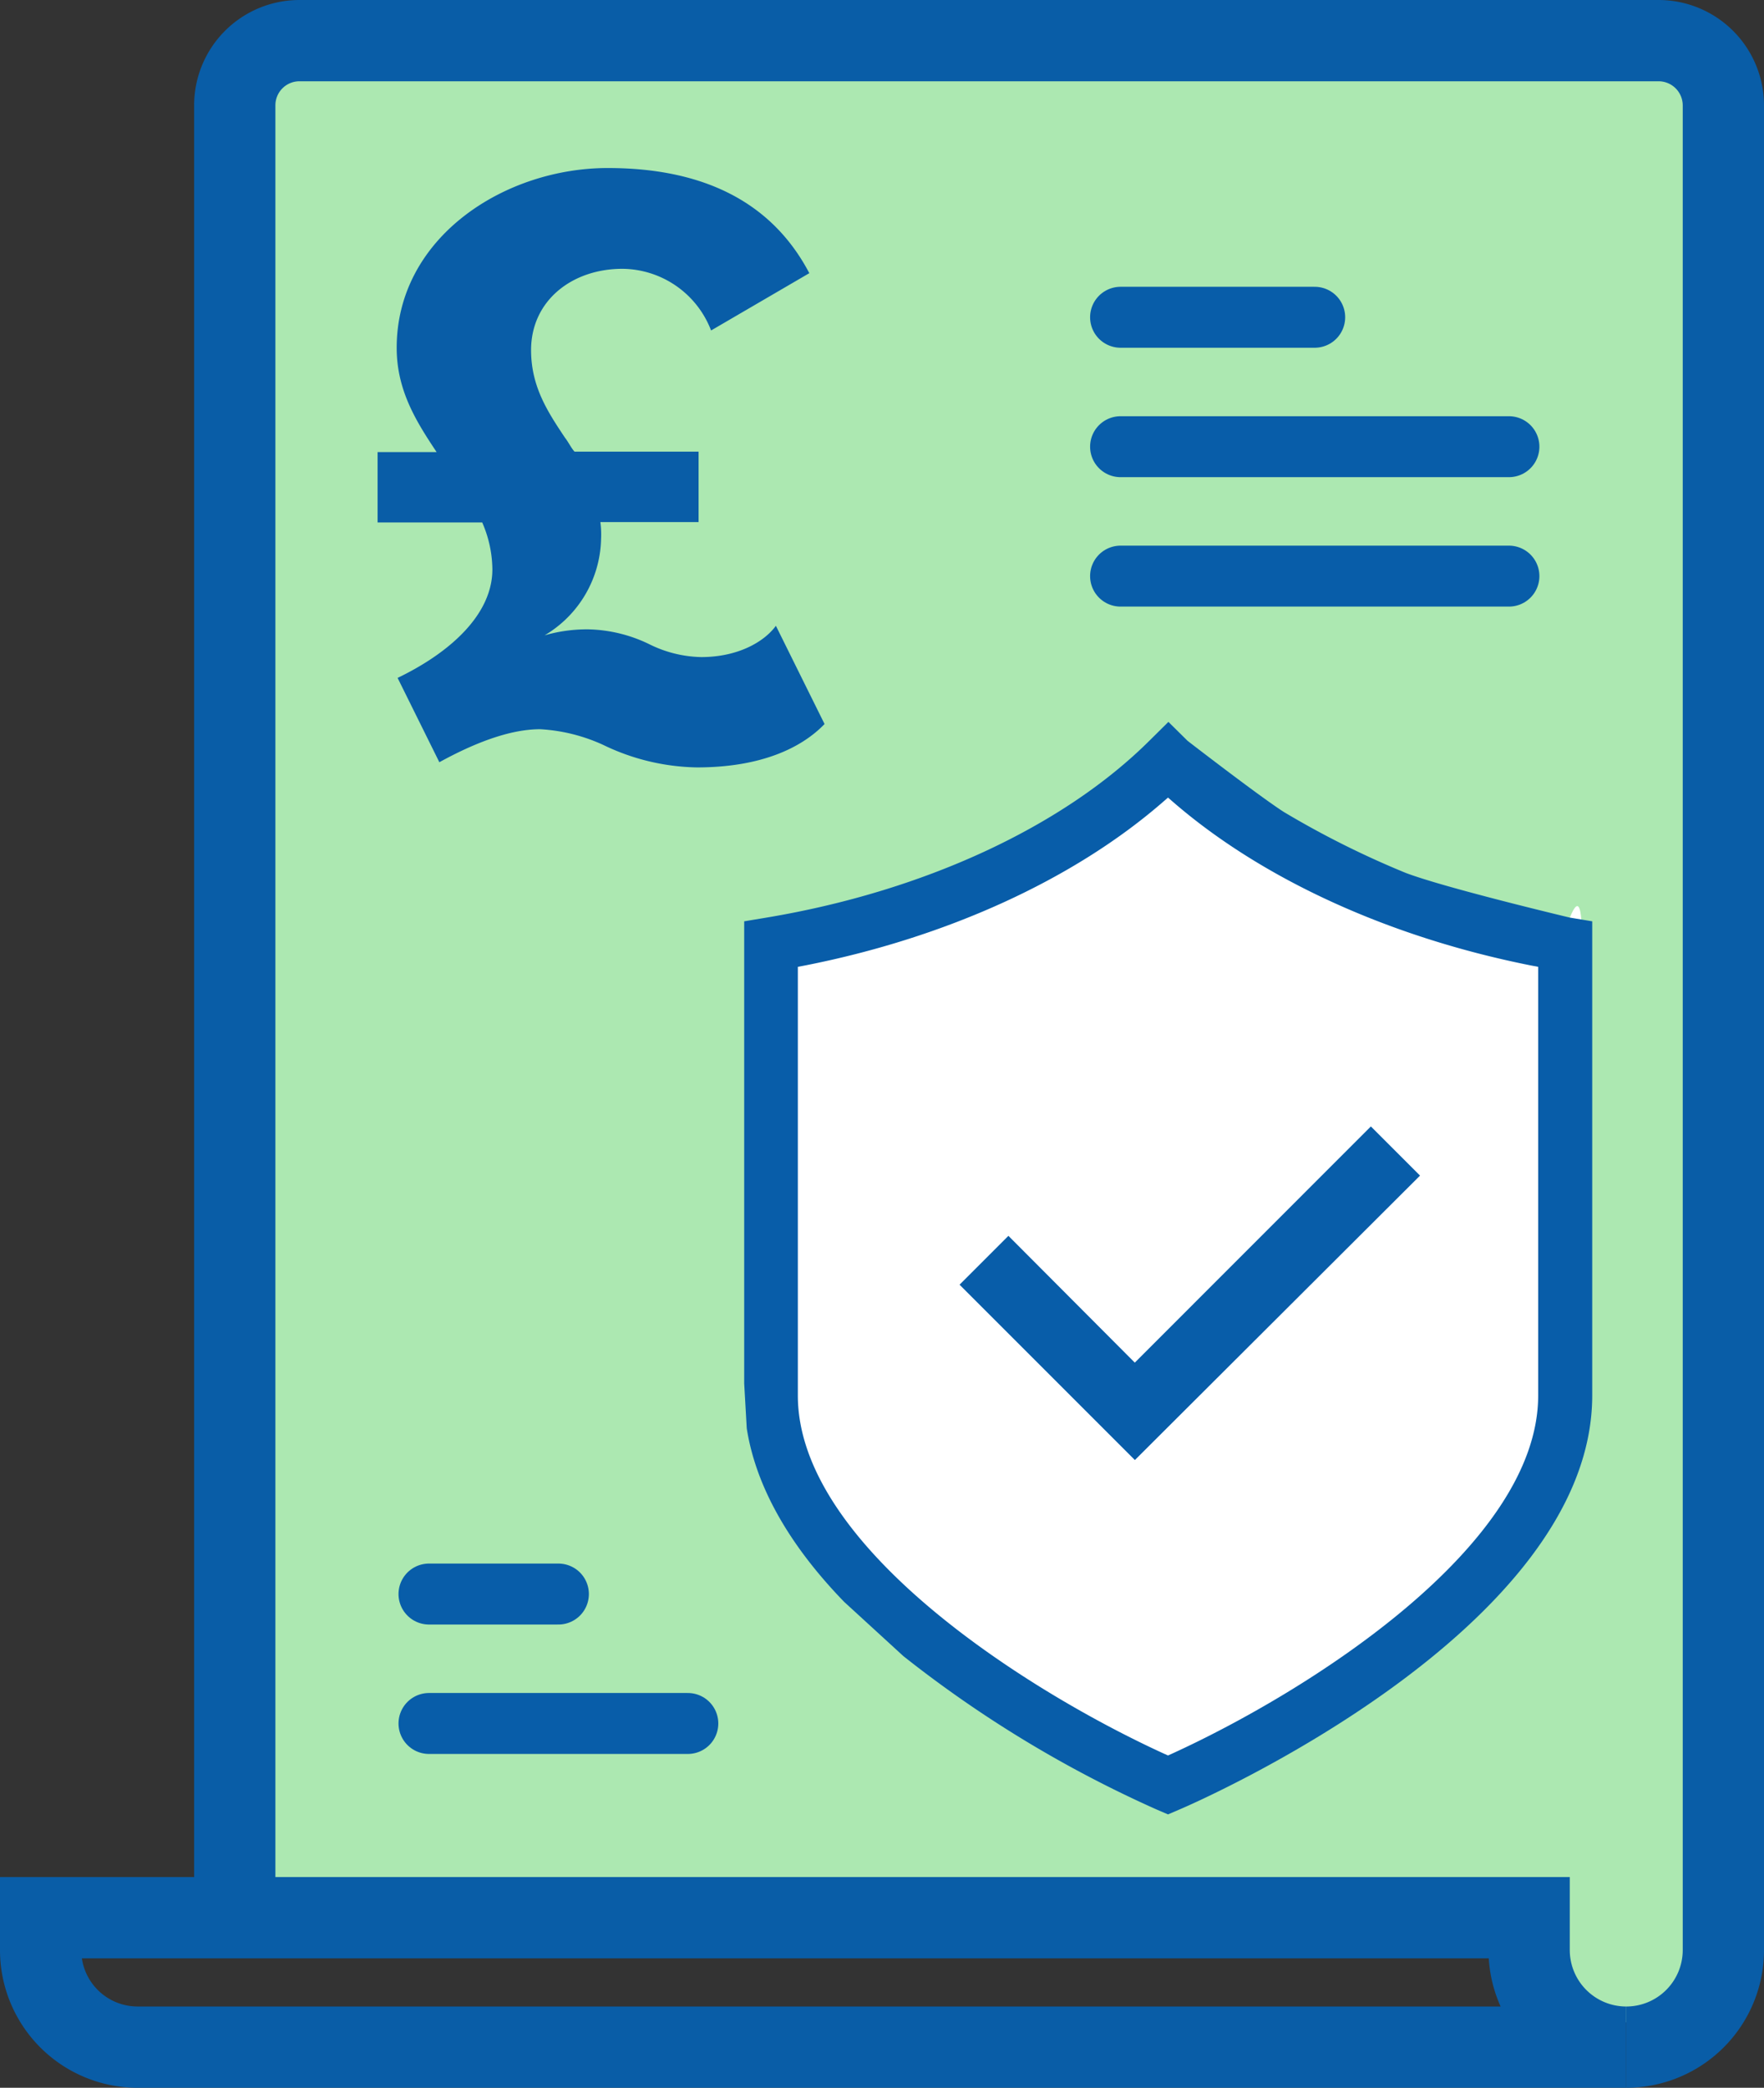
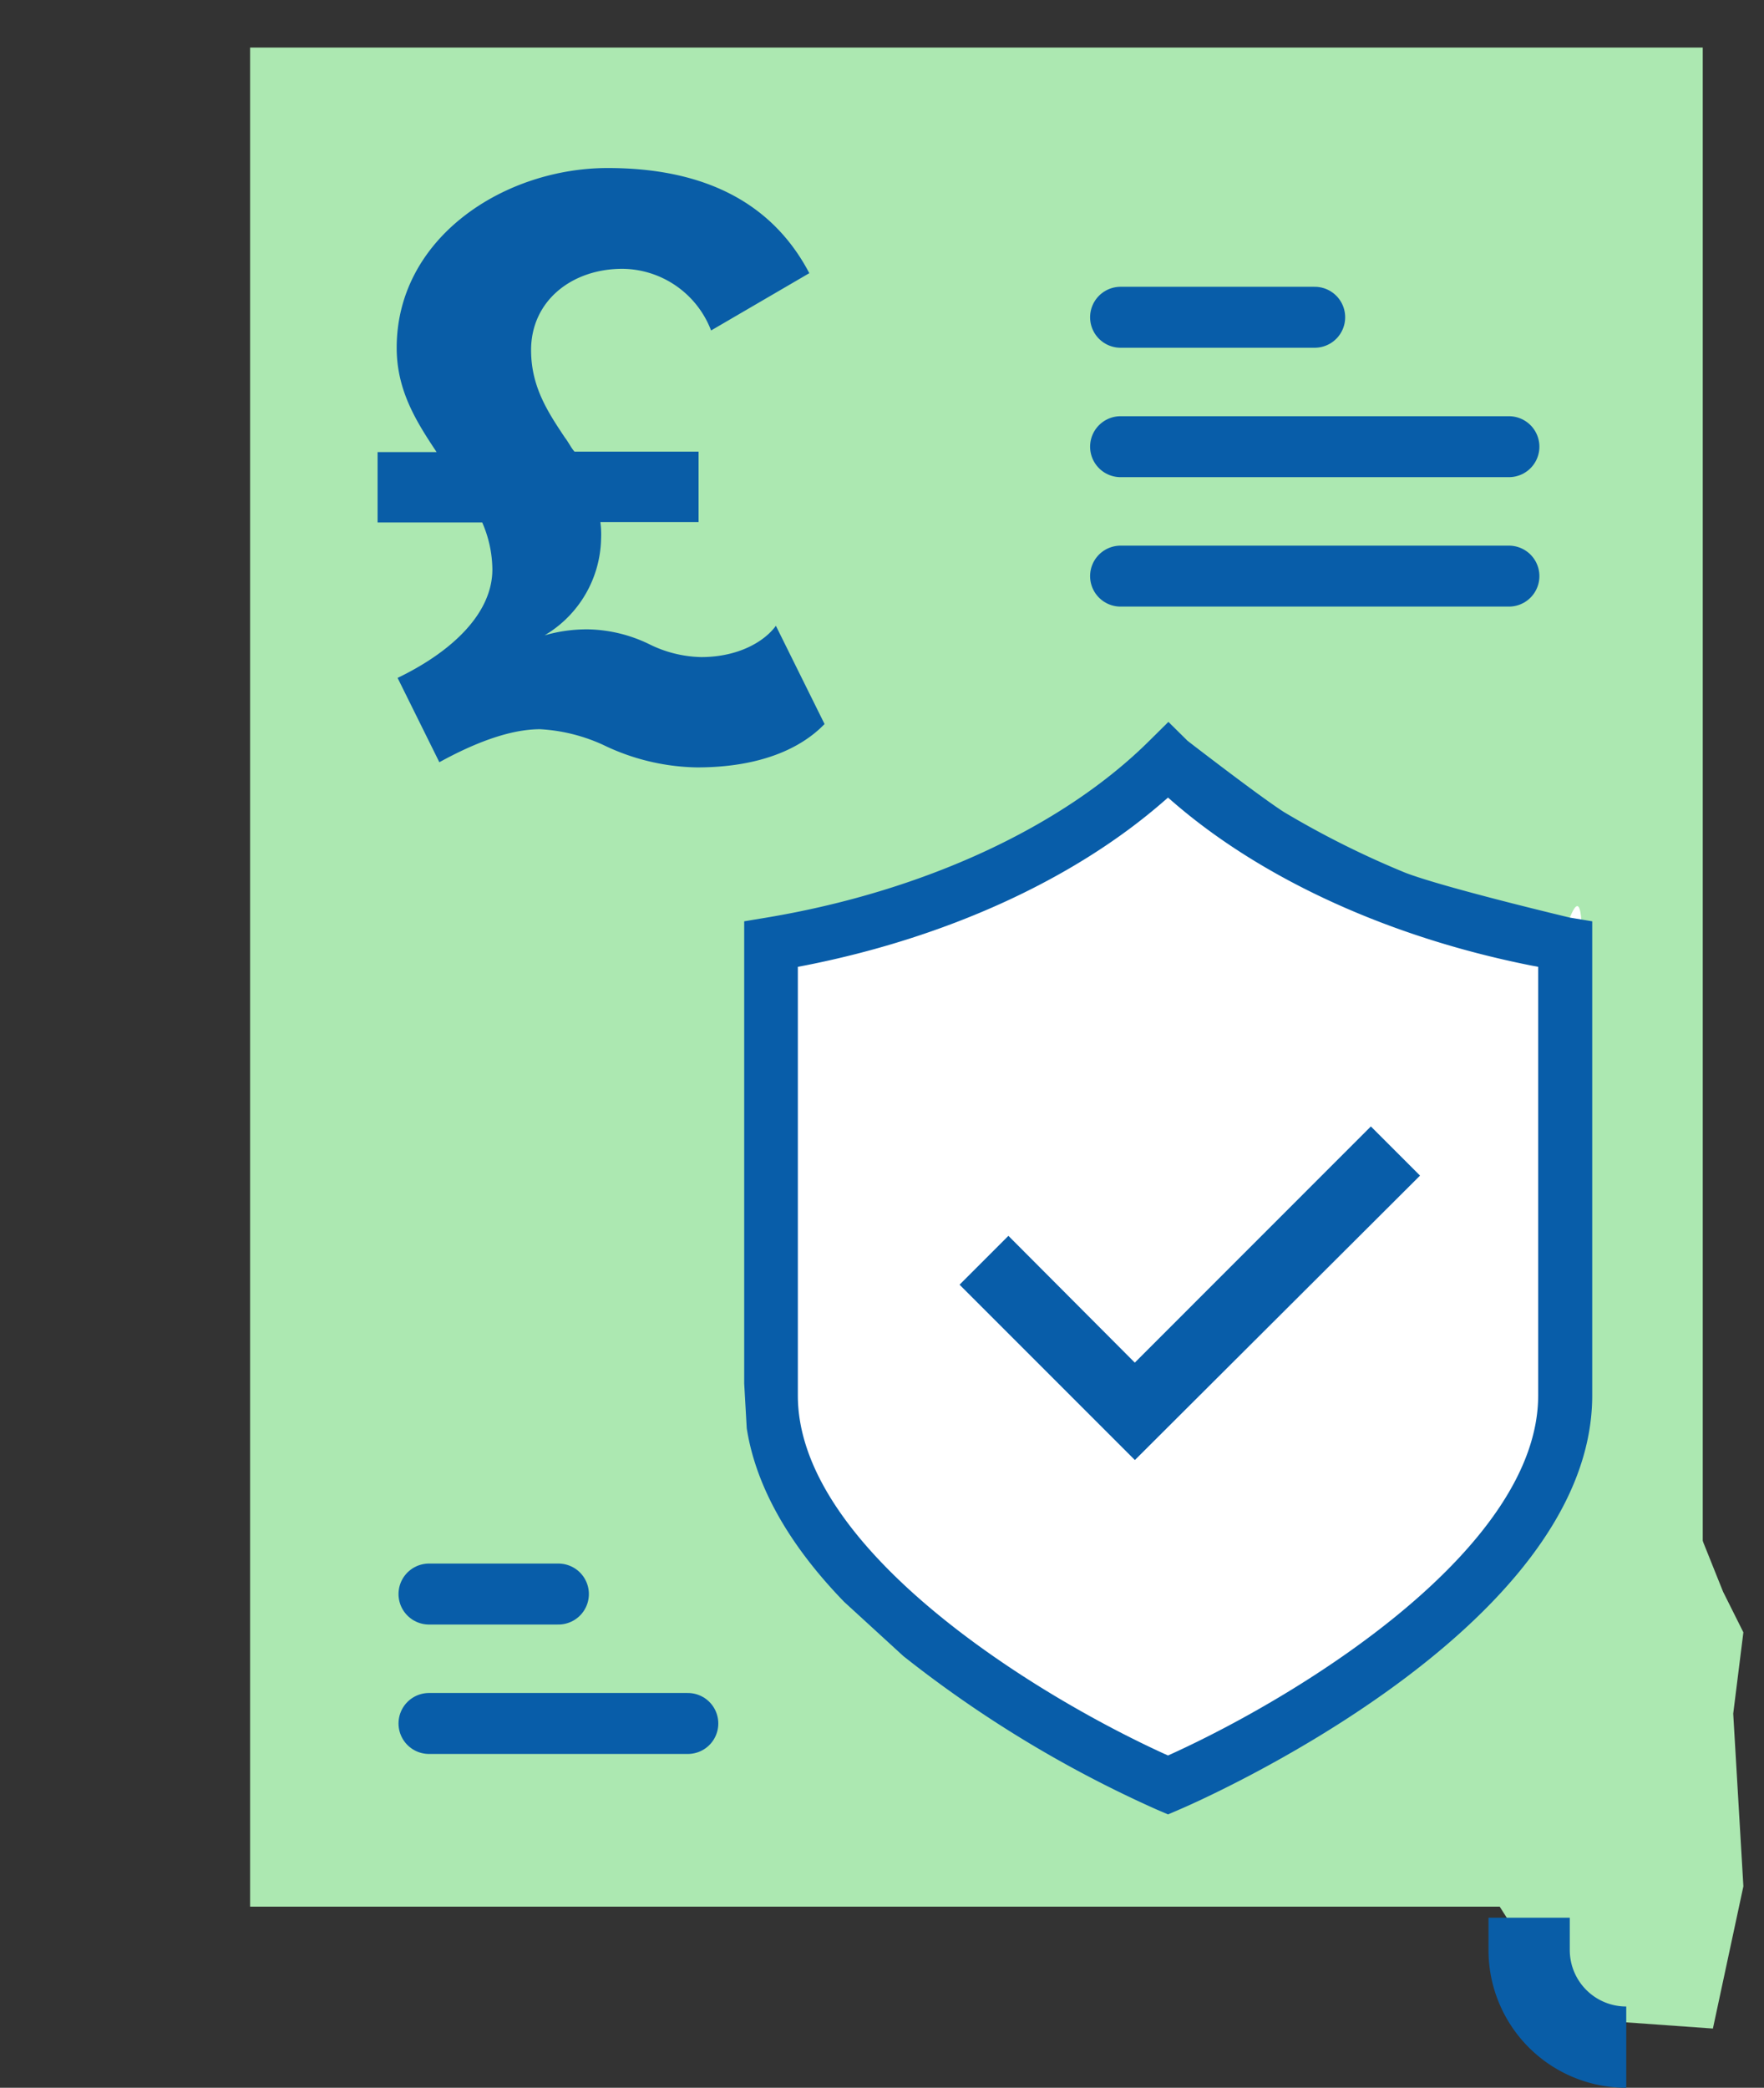
<svg xmlns="http://www.w3.org/2000/svg" id="Layer_1" data-name="Layer 1" viewBox="0 0 173.65 205.51">
  <rect x="0" y="0" width="173.65" height="205.51" fill="#333333" stroke="none" />
  <defs>
    <style>.cls-1{fill:#ace8b1;}.cls-2{fill:#fff;}.cls-3{fill:#085da9;}.cls-4{fill:#095da7;}.cls-5,.cls-6,.cls-7{fill:none;}.cls-5{stroke:#095da7;stroke-miterlimit:10;stroke-width:8px;}.cls-6{stroke:#085da9;}.cls-6,.cls-7{stroke-linecap:round;stroke-linejoin:round;stroke-width:6px;}.cls-7{stroke:#fff;}</style>
  </defs>
  <polygon class="cls-1" points="168.62 199.68 154.62 198.68 146.14 185.33 133.2 167.97 138.82 158.78 153.12 160.31 166.91 149.92 169.62 156.68 171.62 160.68 170.62 168.68 171.62 185.68 168.62 199.68" />
  <rect class="cls-1" x="24.62" y="4.68" width="143" height="183" />
  <path class="cls-2" d="M111.37,132.27s36.86-15.48,36.65-19.8,35.4,25,39.33,15-3.1,47-3.1,47,9.89,16-35.41,38c0,0-40.13-13.43-40.46-41.29s1.3-39.26,1.3-39.26Z" transform="translate(-32.83 -37.1)" />
  <path class="cls-3" d="M147.81,209.9l.38-.17c13.4-6.12,36.06-20.42,36.06-35.27V132.27l-.74-.14c-13.89-2.77-26.35-8.46-35.1-16l-.6-.52-.6.52c-8.75,7.57-21.21,13.26-35.1,16l-.74.14v42.19c0,14.85,22.67,29.15,36.06,35.27Zm39.54-82.48,2.22.37v46.67c0,23.07-39,40.08-40.71,40.79l-1.05.45-1.05-.45a116.62,116.62,0,0,1-25-15.13l-5.83-5.34c-4.85-5-8.61-10.81-9.59-17.09l-.25-4.4v-45.5l2.22-.37c15.4-2.57,29.12-8.91,37.66-17.4l1.88-1.86,1.88,1.86s7,5.41,9.47,7a89.57,89.57,0,0,0,12,6C175.08,124.5,187.35,127.42,187.35,127.42Zm-60.06,36.14,17.26,17.26,28.07-28-4.84-4.84-23.24,23.25L132.1,158.75Z" transform="translate(-32.83 -37.1)" />
  <path class="cls-4" d="M114,108.37c-2.3,2.39-6.32,4.27-12.57,4.27a21.94,21.94,0,0,1-9.23-2.22A17.15,17.15,0,0,0,86,108.88c-3,0-6.5,1.37-9.92,3.25l-4.11-8.3c5.31-2.56,9.33-6.32,9.33-10.68a11.75,11.75,0,0,0-1-4.62H70V81.6h5.81c-2-3-3.93-6.07-3.93-10.26,0-10.86,10.6-17.7,20.78-17.7,9.4,0,16.16,3.34,19.84,10.35l-9.67,5.64a9.44,9.44,0,0,0-8.72-6.07c-5,0-9,3.16-9,8,0,3.59,1.63,6.07,3.34,8.63.34.43.6,1,.94,1.37H101.6v6.93H91.93A9.31,9.31,0,0,1,92,90.15a11.3,11.3,0,0,1-5.56,9.49,15,15,0,0,1,4.28-.59,14.35,14.35,0,0,1,6,1.45,12,12,0,0,0,5.13,1.28c3.68,0,6.24-1.54,7.36-3.08Z" transform="translate(-32.83 -37.1)" />
-   <path class="cls-5" d="M183.36,229.05v-3.18H36.83v3.18a9.55,9.55,0,0,0,9.55,9.56H192.92A9.56,9.56,0,0,1,183.36,229.05Z" transform="translate(-32.83 -37.1)" />
-   <path class="cls-5" d="M192.92,238.61a9.56,9.56,0,0,0,9.56-9.56V47.47a6.38,6.38,0,0,0-6.38-6.37H62.31a6.37,6.37,0,0,0-6.37,6.37v178.4" transform="translate(-32.83 -37.1)" />
+   <path class="cls-5" d="M183.36,229.05v-3.18v3.18a9.55,9.55,0,0,0,9.55,9.56H192.92A9.56,9.56,0,0,1,183.36,229.05Z" transform="translate(-32.83 -37.1)" />
  <line class="cls-6" x1="110.31" y1="31.23" x2="129.42" y2="31.23" />
  <line class="cls-6" x1="110.31" y1="43.97" x2="148.54" y2="43.97" />
  <line class="cls-6" x1="110.31" y1="56.71" x2="148.54" y2="56.71" />
-   <path class="cls-7" d="M145.14,155.78" transform="translate(-32.83 -37.1)" />
  <line class="cls-6" x1="42.23" y1="156.91" x2="54.97" y2="156.91" />
  <line class="cls-6" x1="42.23" y1="169.65" x2="67.71" y2="169.65" />
</svg>